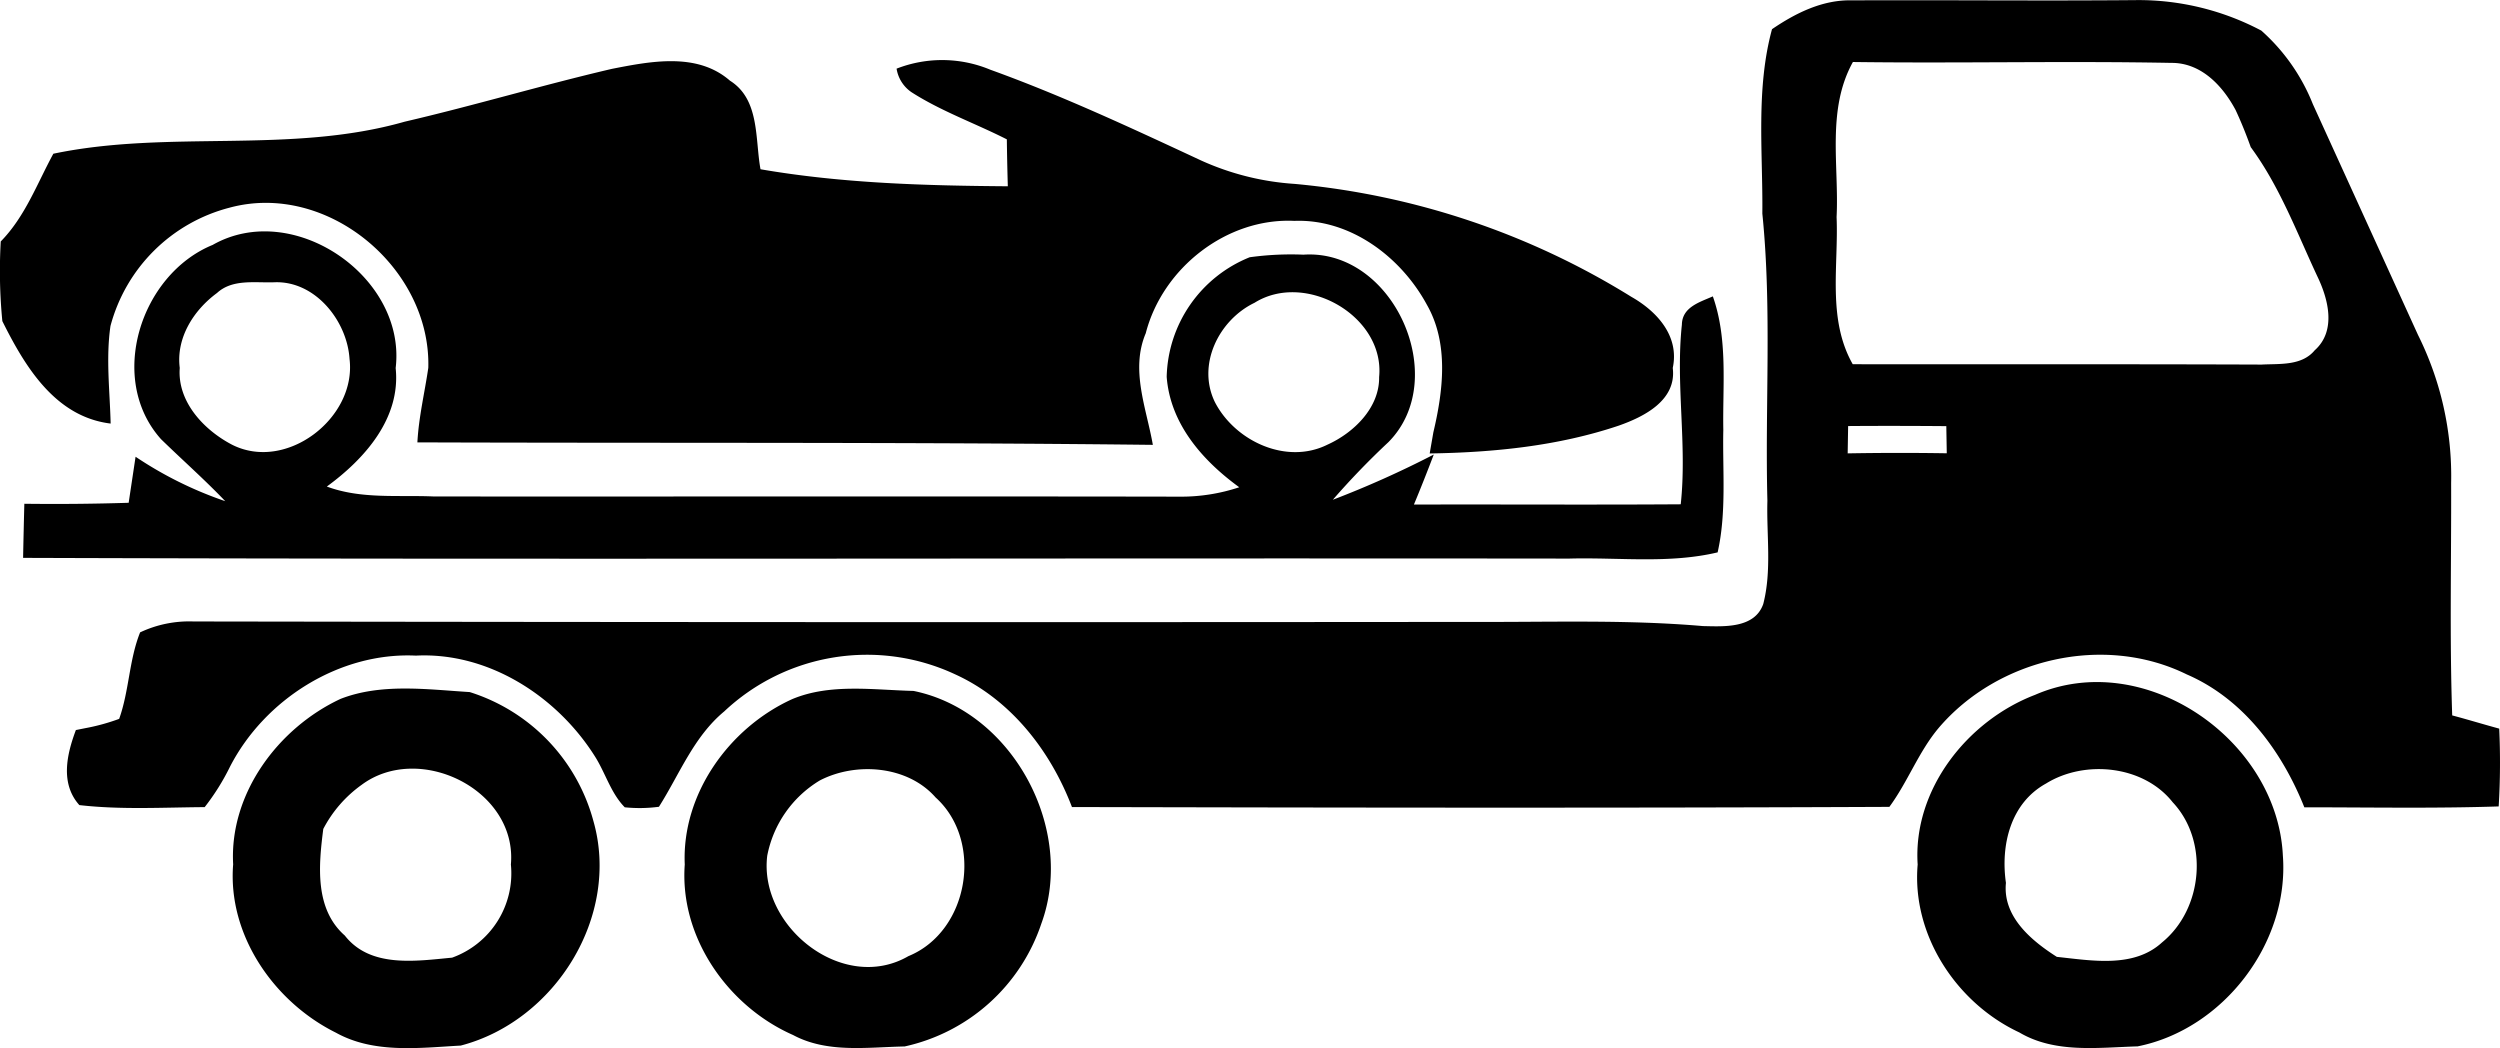
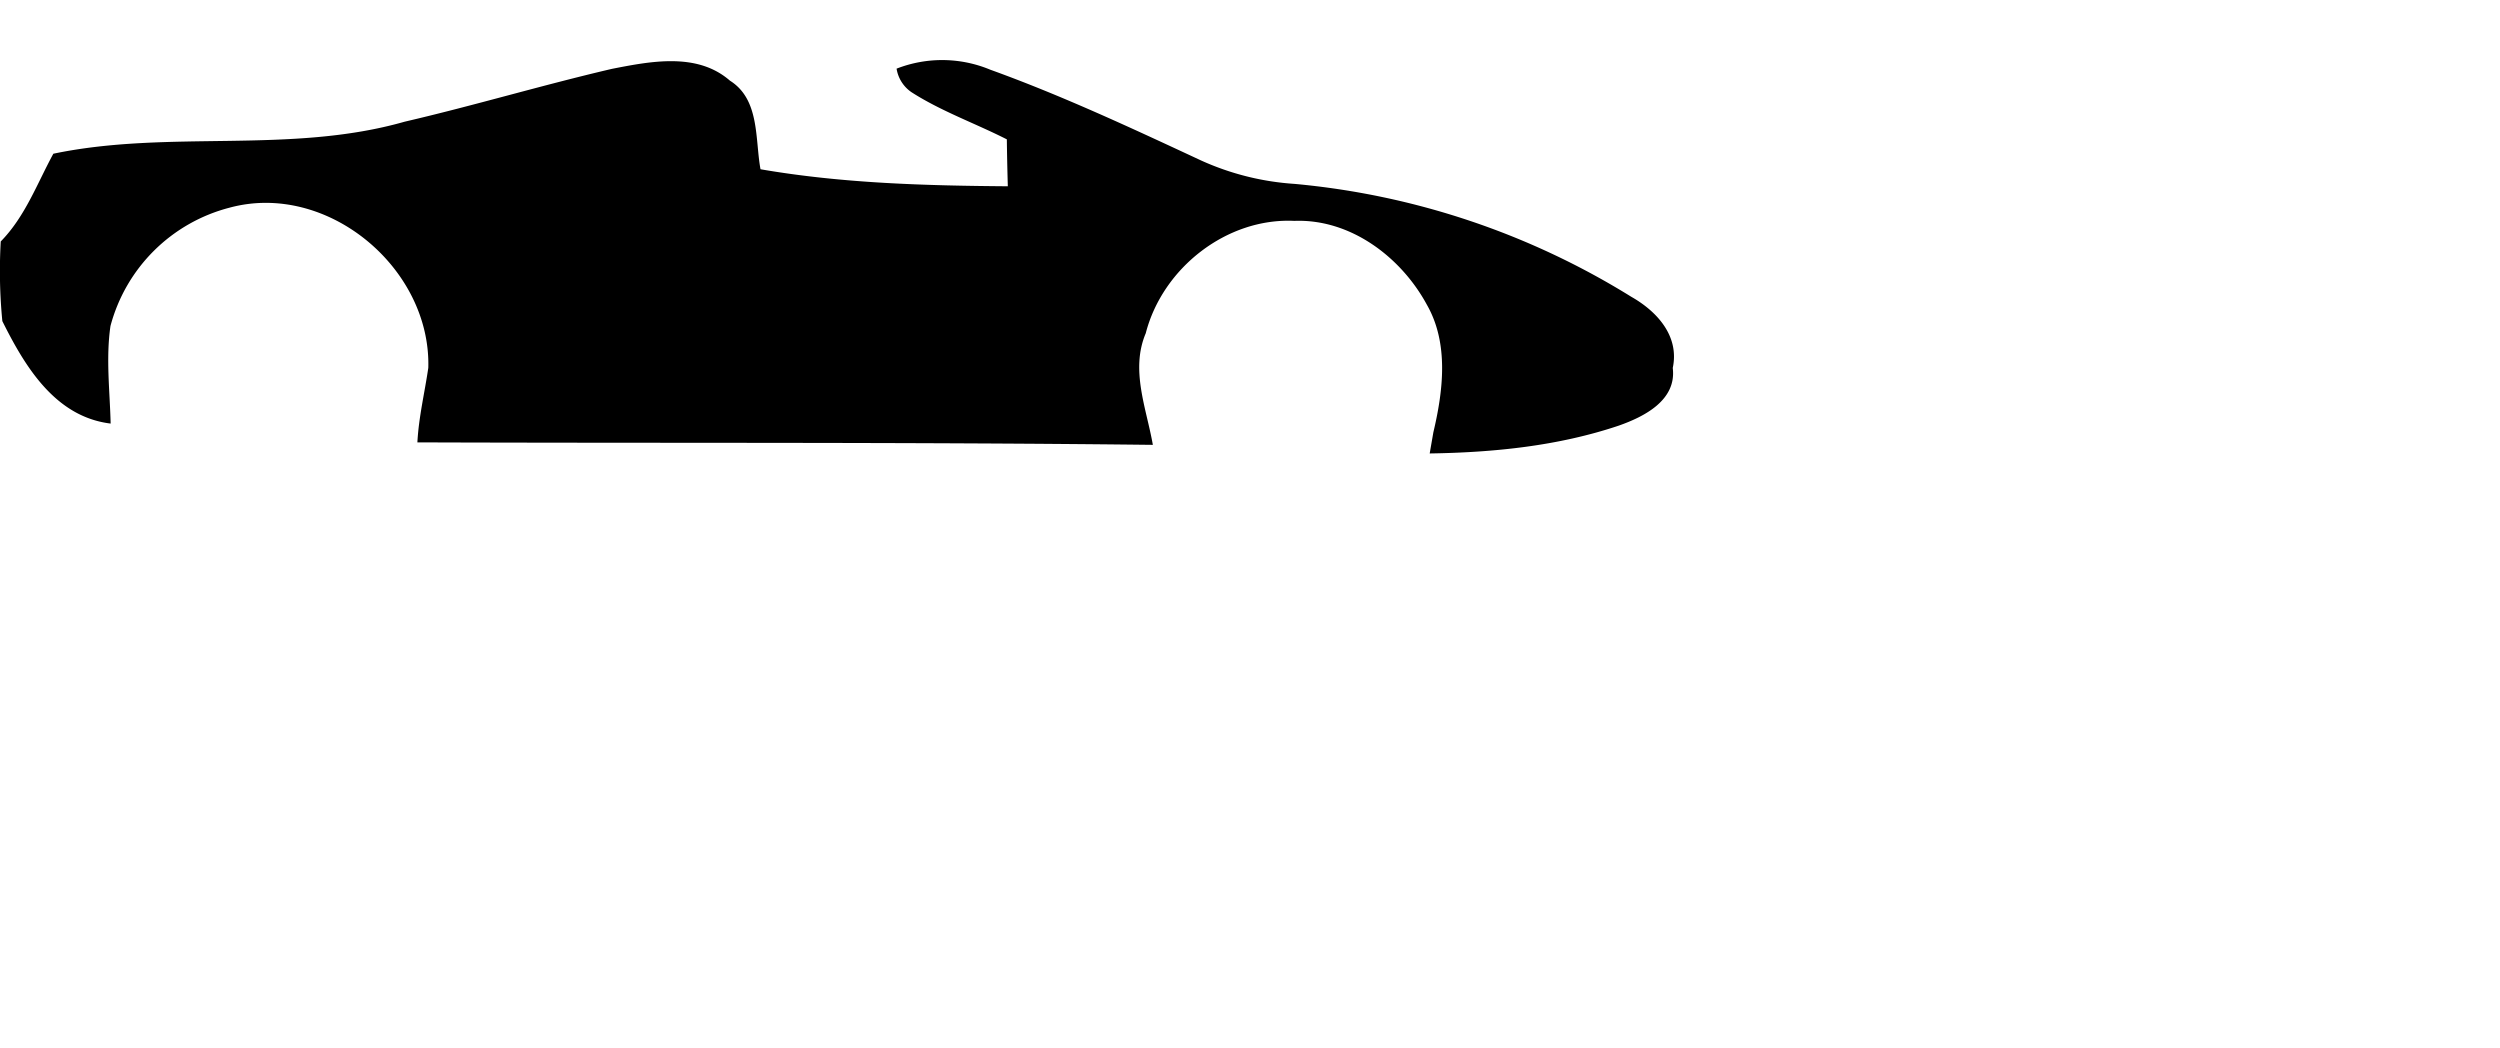
<svg xmlns="http://www.w3.org/2000/svg" width="281.832" height="118.158">
-   <path d="M199.764 3.29c2.67-1.82 5.71-3.34 9.04-3.25 10.7-.05 21.42.07 32.13-.03a29.61 29.61 0 0113.99 3.44 21.89 21.89 0 015.81 8.29q5.925 13.005 11.86 26.03a35.671 35.671 0 013.73 16.69c.03 8.73-.18 17.46.12 26.19 1.77.47 3.53 1.01 5.3 1.49a82.759 82.759 0 01-.06 8.77c-7.3.24-14.61.1-21.91.1-2.52-6.31-6.86-12.22-13.25-14.98-9.32-4.59-21.29-1.81-27.97 6.03-2.27 2.7-3.48 6.08-5.56 8.9-30.71.14-61.43.09-92.15.02-2.42-6.35-6.91-12.13-13.21-14.98a23.48 23.48 0 00-25.99 4.2c-3.44 2.85-5.04 7.09-7.36 10.75a16.539 16.539 0 01-3.85.06c-1.6-1.62-2.2-3.95-3.43-5.84-4.28-6.72-11.97-11.67-20.12-11.26-8.61-.41-17.04 4.93-20.95 12.51a25.961 25.961 0 01-2.86 4.57c-4.71.03-9.45.31-14.13-.23-2.17-2.43-1.42-5.71-.39-8.46l1.05-.21a23.1 23.1 0 003.83-1.05c1.13-3.16 1.11-6.62 2.36-9.75a12.966 12.966 0 016.02-1.23q72.045.12 144.09.05c8.69.04 17.4-.28 26.08.47 2.37.05 5.81.28 6.79-2.48.98-3.79.36-7.77.47-11.64-.28-10.79.52-21.62-.57-32.38.07-6.92-.75-14.02 1.09-20.79m9.12 3.7c-2.98 5.37-1.55 11.65-1.84 17.48.23 5.54-1.06 11.51 1.82 16.59 15.36.02 30.73-.02 46.1.04 2.04-.11 4.51.16 5.98-1.61 2.46-2.19 1.54-5.77.29-8.35-2.31-4.94-4.24-10.13-7.5-14.55-.51-1.42-1.07-2.82-1.71-4.19-1.46-2.74-3.89-5.33-7.23-5.31-11.97-.23-23.94.06-35.91-.1m-.54 41.04c-.01.77-.04 2.31-.05 3.08q5.58-.1 11.17-.01c-.01-.77-.04-2.3-.05-3.06-3.69-.03-7.38-.04-11.07-.01z" />
  <path d="M101.074 7.74a14.109 14.109 0 0110.57.12c8.12 2.93 15.96 6.6 23.78 10.24a30.285 30.285 0 0010.51 2.63 87.025 87.025 0 0137.97 12.73c2.89 1.64 5.44 4.42 4.67 8.02.45 3.65-3.23 5.5-6.11 6.51-6.84 2.3-14.11 3.02-21.29 3.13.1-.59.31-1.78.41-2.37 1.11-4.69 1.77-10.03-.73-14.4-2.91-5.37-8.61-9.69-14.93-9.45-7.63-.37-14.87 5.32-16.76 12.67-1.75 4.13.08 8.46.8 12.58-27.64-.32-55.28-.18-82.91-.28.15-2.84.82-5.6 1.23-8.4.32-11.24-11.38-21.04-22.4-18.06a18.75 18.75 0 00-13.43 13.34c-.53 3.64-.07 7.33.02 11-6.26-.76-9.67-6.45-12.21-11.55a58.506 58.506 0 01-.18-8.98c2.75-2.8 4.09-6.51 5.93-9.89 13.03-2.73 26.7.07 39.6-3.61 7.83-1.82 15.54-4.13 23.38-5.96 4.36-.85 9.6-1.89 13.29 1.33 3.39 2.13 2.82 6.57 3.45 9.99 9.2 1.59 18.56 1.85 27.88 1.92-.05-1.76-.09-3.53-.11-5.29-3.56-1.81-7.37-3.15-10.74-5.31a3.954 3.954 0 01-1.69-2.66z" />
-   <path d="M23.974 27.61c9.07-5.16 21.86 3.6 20.63 13.88.59 5.67-3.5 10.25-7.76 13.36 3.87 1.44 8.03.94 12.07 1.12 28.01.02 56.02-.03 84.03.02a20.774 20.774 0 006.76-1.06c-4.13-3-7.78-7.14-8.18-12.45a14.914 14.914 0 019.36-13.48 34.1 34.1 0 016.06-.29c10.17-.68 16.68 13.96 9.58 21.13a87.382 87.382 0 00-6.27 6.5 111.326 111.326 0 0011.38-5.1c-.72 1.89-1.46 3.77-2.24 5.64 10.02-.03 20.05.04 30.08-.03.73-6.74-.59-13.53.13-20.25.03-1.98 2-2.53 3.49-3.19 1.71 4.84 1.09 10.03 1.18 15.06-.1 4.59.38 9.27-.64 13.8-5.47 1.3-11.16.55-16.73.7-58.1-.07-116.2.12-174.3-.08q.06-3.06.14-6.1 5.88.075 11.76-.11l.78-5.19a43.121 43.121 0 0010.11 5.01c-2.32-2.43-4.84-4.65-7.24-6.99-6.09-6.79-2.32-18.57 5.82-21.9m.49 5.42c-2.64 1.94-4.63 5.07-4.2 8.45-.29 3.81 2.73 7 5.89 8.65 6.12 3.11 14.07-3.02 13.25-9.67-.27-4.27-3.84-8.79-8.42-8.64-2.19.09-4.76-.41-6.52 1.21m116.97 1.1c-4.05 1.95-6.53 7-4.47 11.21 2.27 4.39 8.05 7.09 12.68 4.79 2.97-1.34 5.88-4.16 5.83-7.62.67-6.86-8.28-11.98-14.04-8.38zM229.424 78.33c12.31-5.36 27.3 5.04 27.93 18.12.74 9.85-6.71 19.58-16.37 21.51-4.46.13-9.32.81-13.34-1.57-7.09-3.31-12.15-11-11.46-18.93-.55-8.42 5.58-16.2 13.24-19.13m1.23 10c-4.01 2.21-5.13 6.94-4.52 11.2-.38 3.8 2.85 6.5 5.74 8.34 3.92.41 8.67 1.3 11.86-1.63 4.62-3.76 5.31-11.43 1.2-15.8-3.3-4.18-9.93-4.81-14.28-2.11zM38.384 78.79c4.57-1.79 9.76-1.07 14.57-.77a20.951 20.951 0 0113.94 14.53c3.07 10.74-4.33 22.55-14.95 25.32-4.68.26-9.79.93-14.07-1.45-6.98-3.46-12.23-11.01-11.59-18.98-.44-7.96 5.06-15.36 12.1-18.65m2.38 9.69a14.149 14.149 0 00-4.32 4.97c-.52 4.09-1 9 2.43 12.02 2.88 3.68 8 2.87 12.09 2.49a10.093 10.093 0 006.63-10.5c.74-8.41-10.32-13.83-16.83-8.98zM89.294 78.82c4.28-1.8 9.16-1.04 13.69-.93 11.18 2.27 18.32 15.61 14.4 26.26a21 21 0 01-15.4 13.82c-4.19.08-8.73.78-12.58-1.29-7.36-3.24-12.81-11.04-12.21-19.22-.35-7.95 5.01-15.41 12.1-18.64m3.13 9.16a12.7 12.7 0 00-5.93 8.48c-.98 8.01 8.56 15.58 15.91 11.33 6.85-2.8 8.51-12.98 3.07-17.89-3.17-3.61-9-4.02-13.05-1.92z" />
</svg>